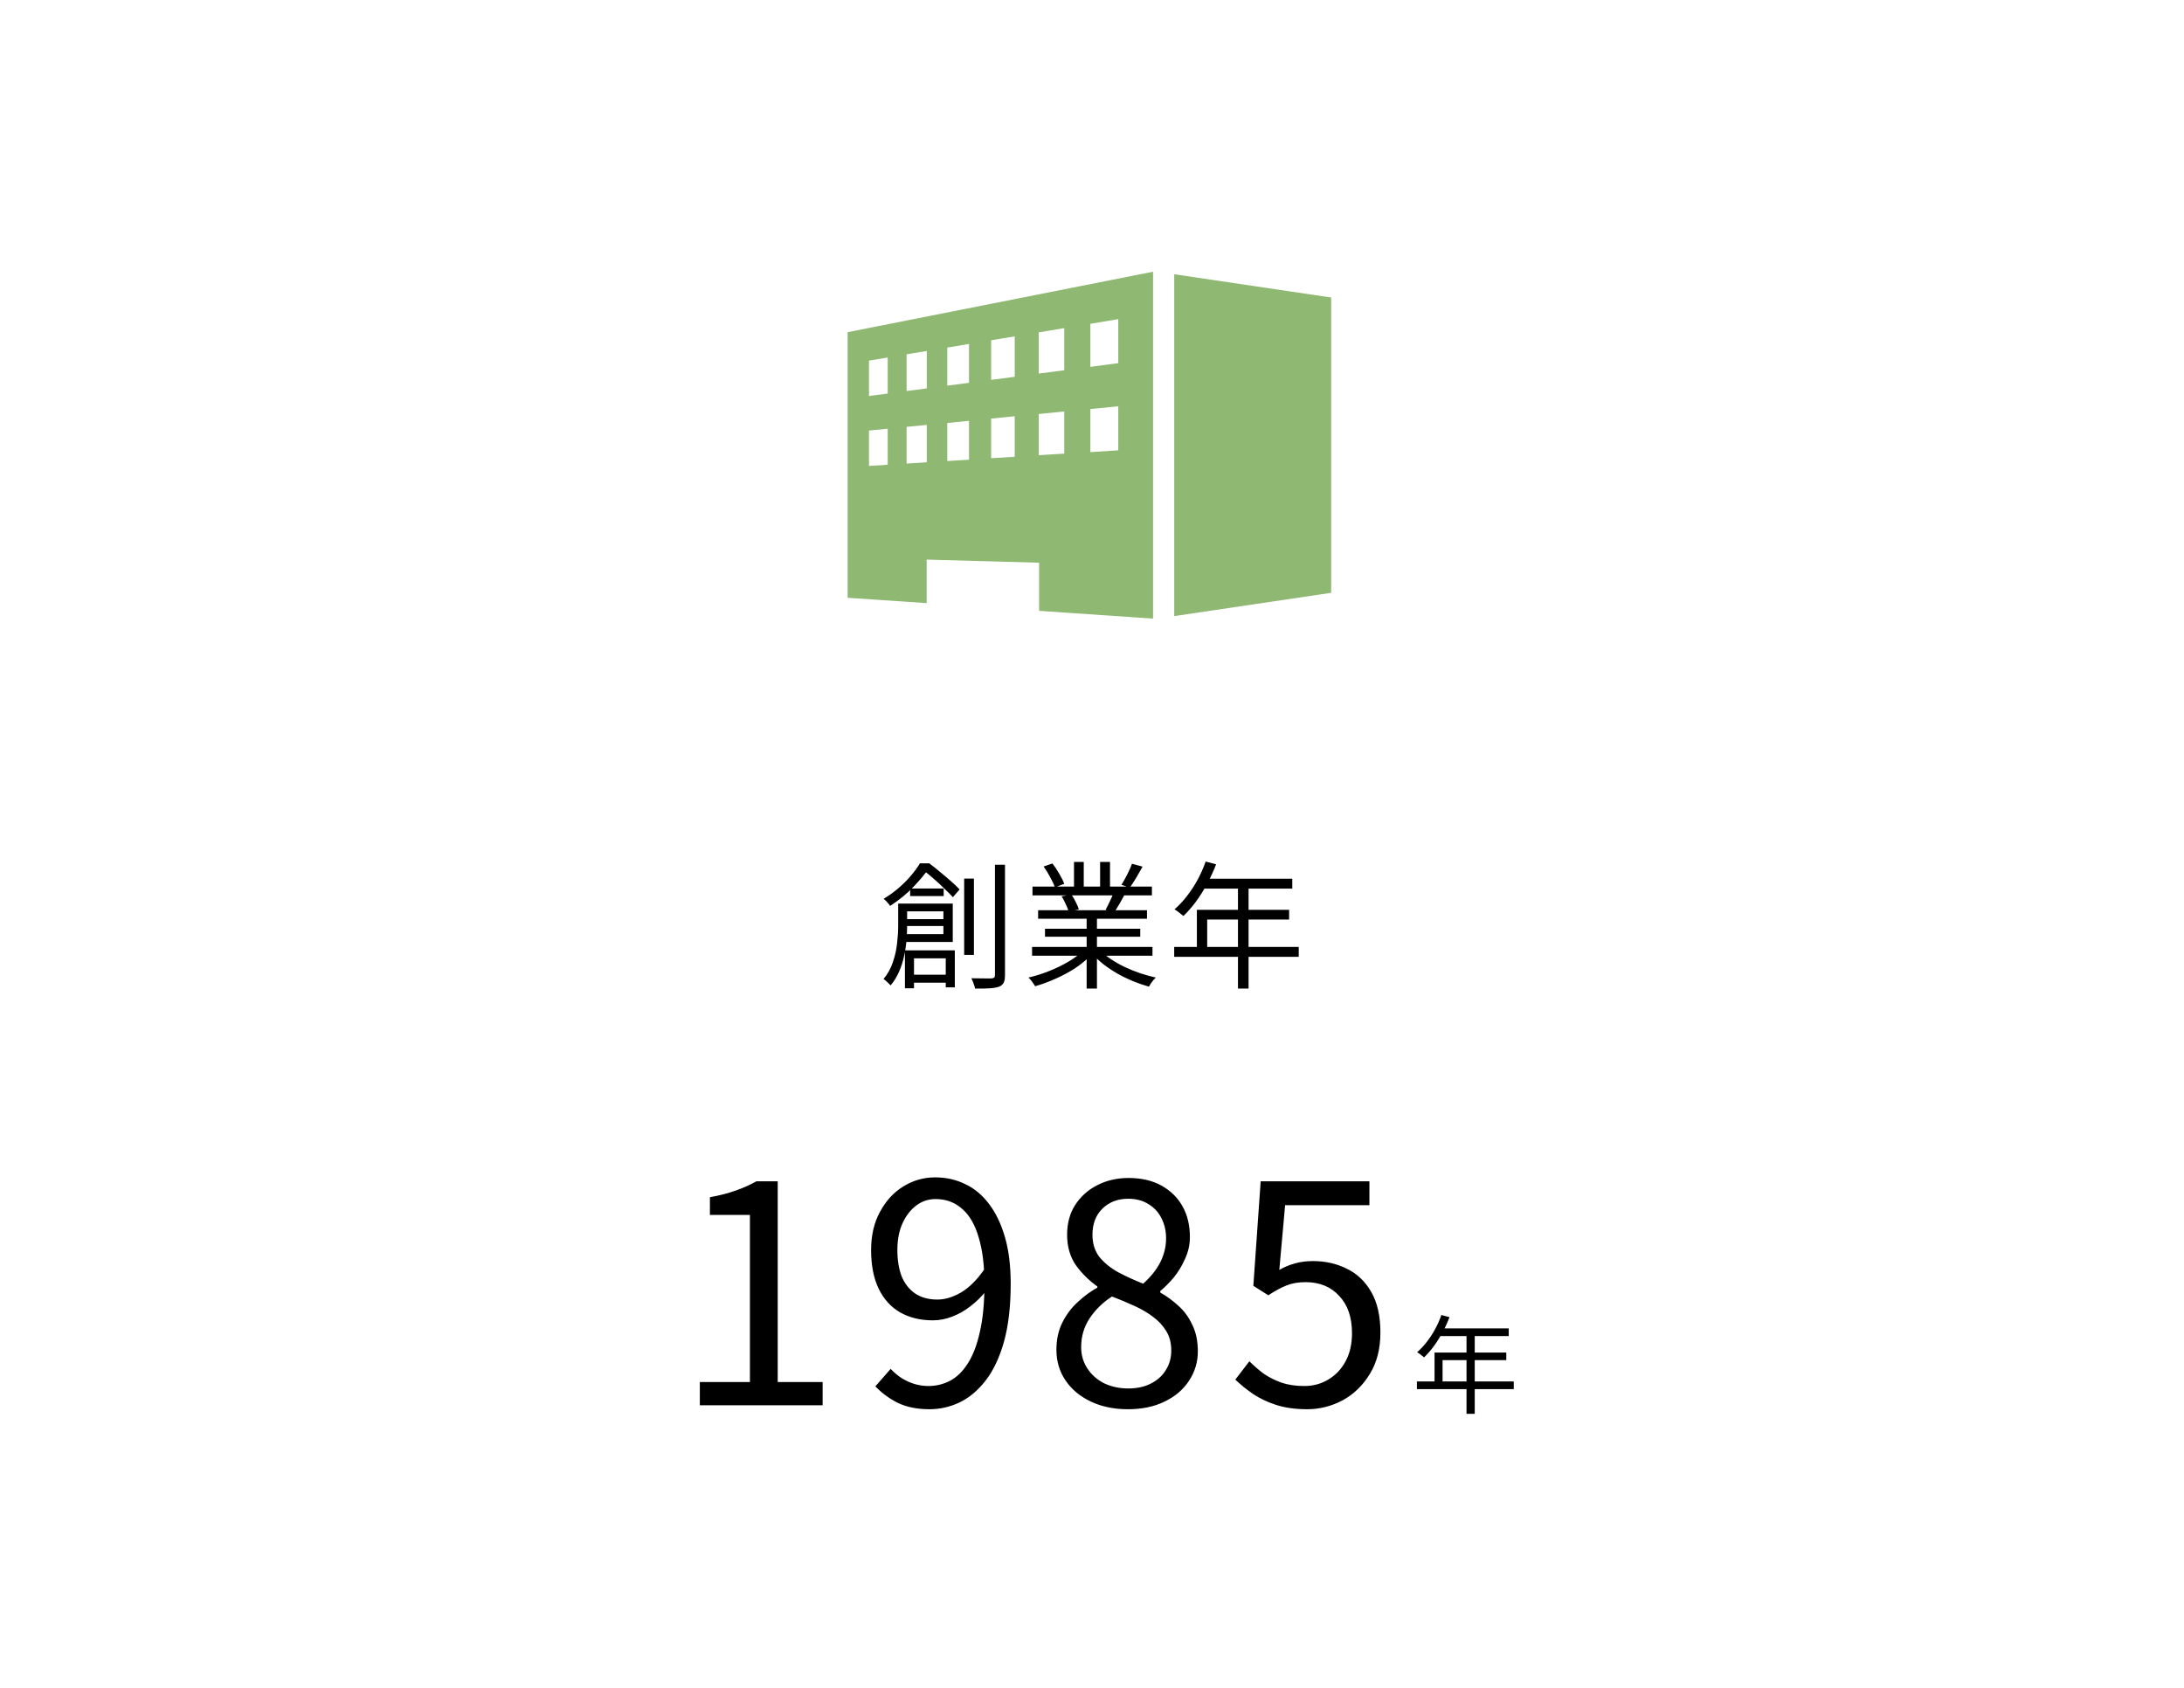
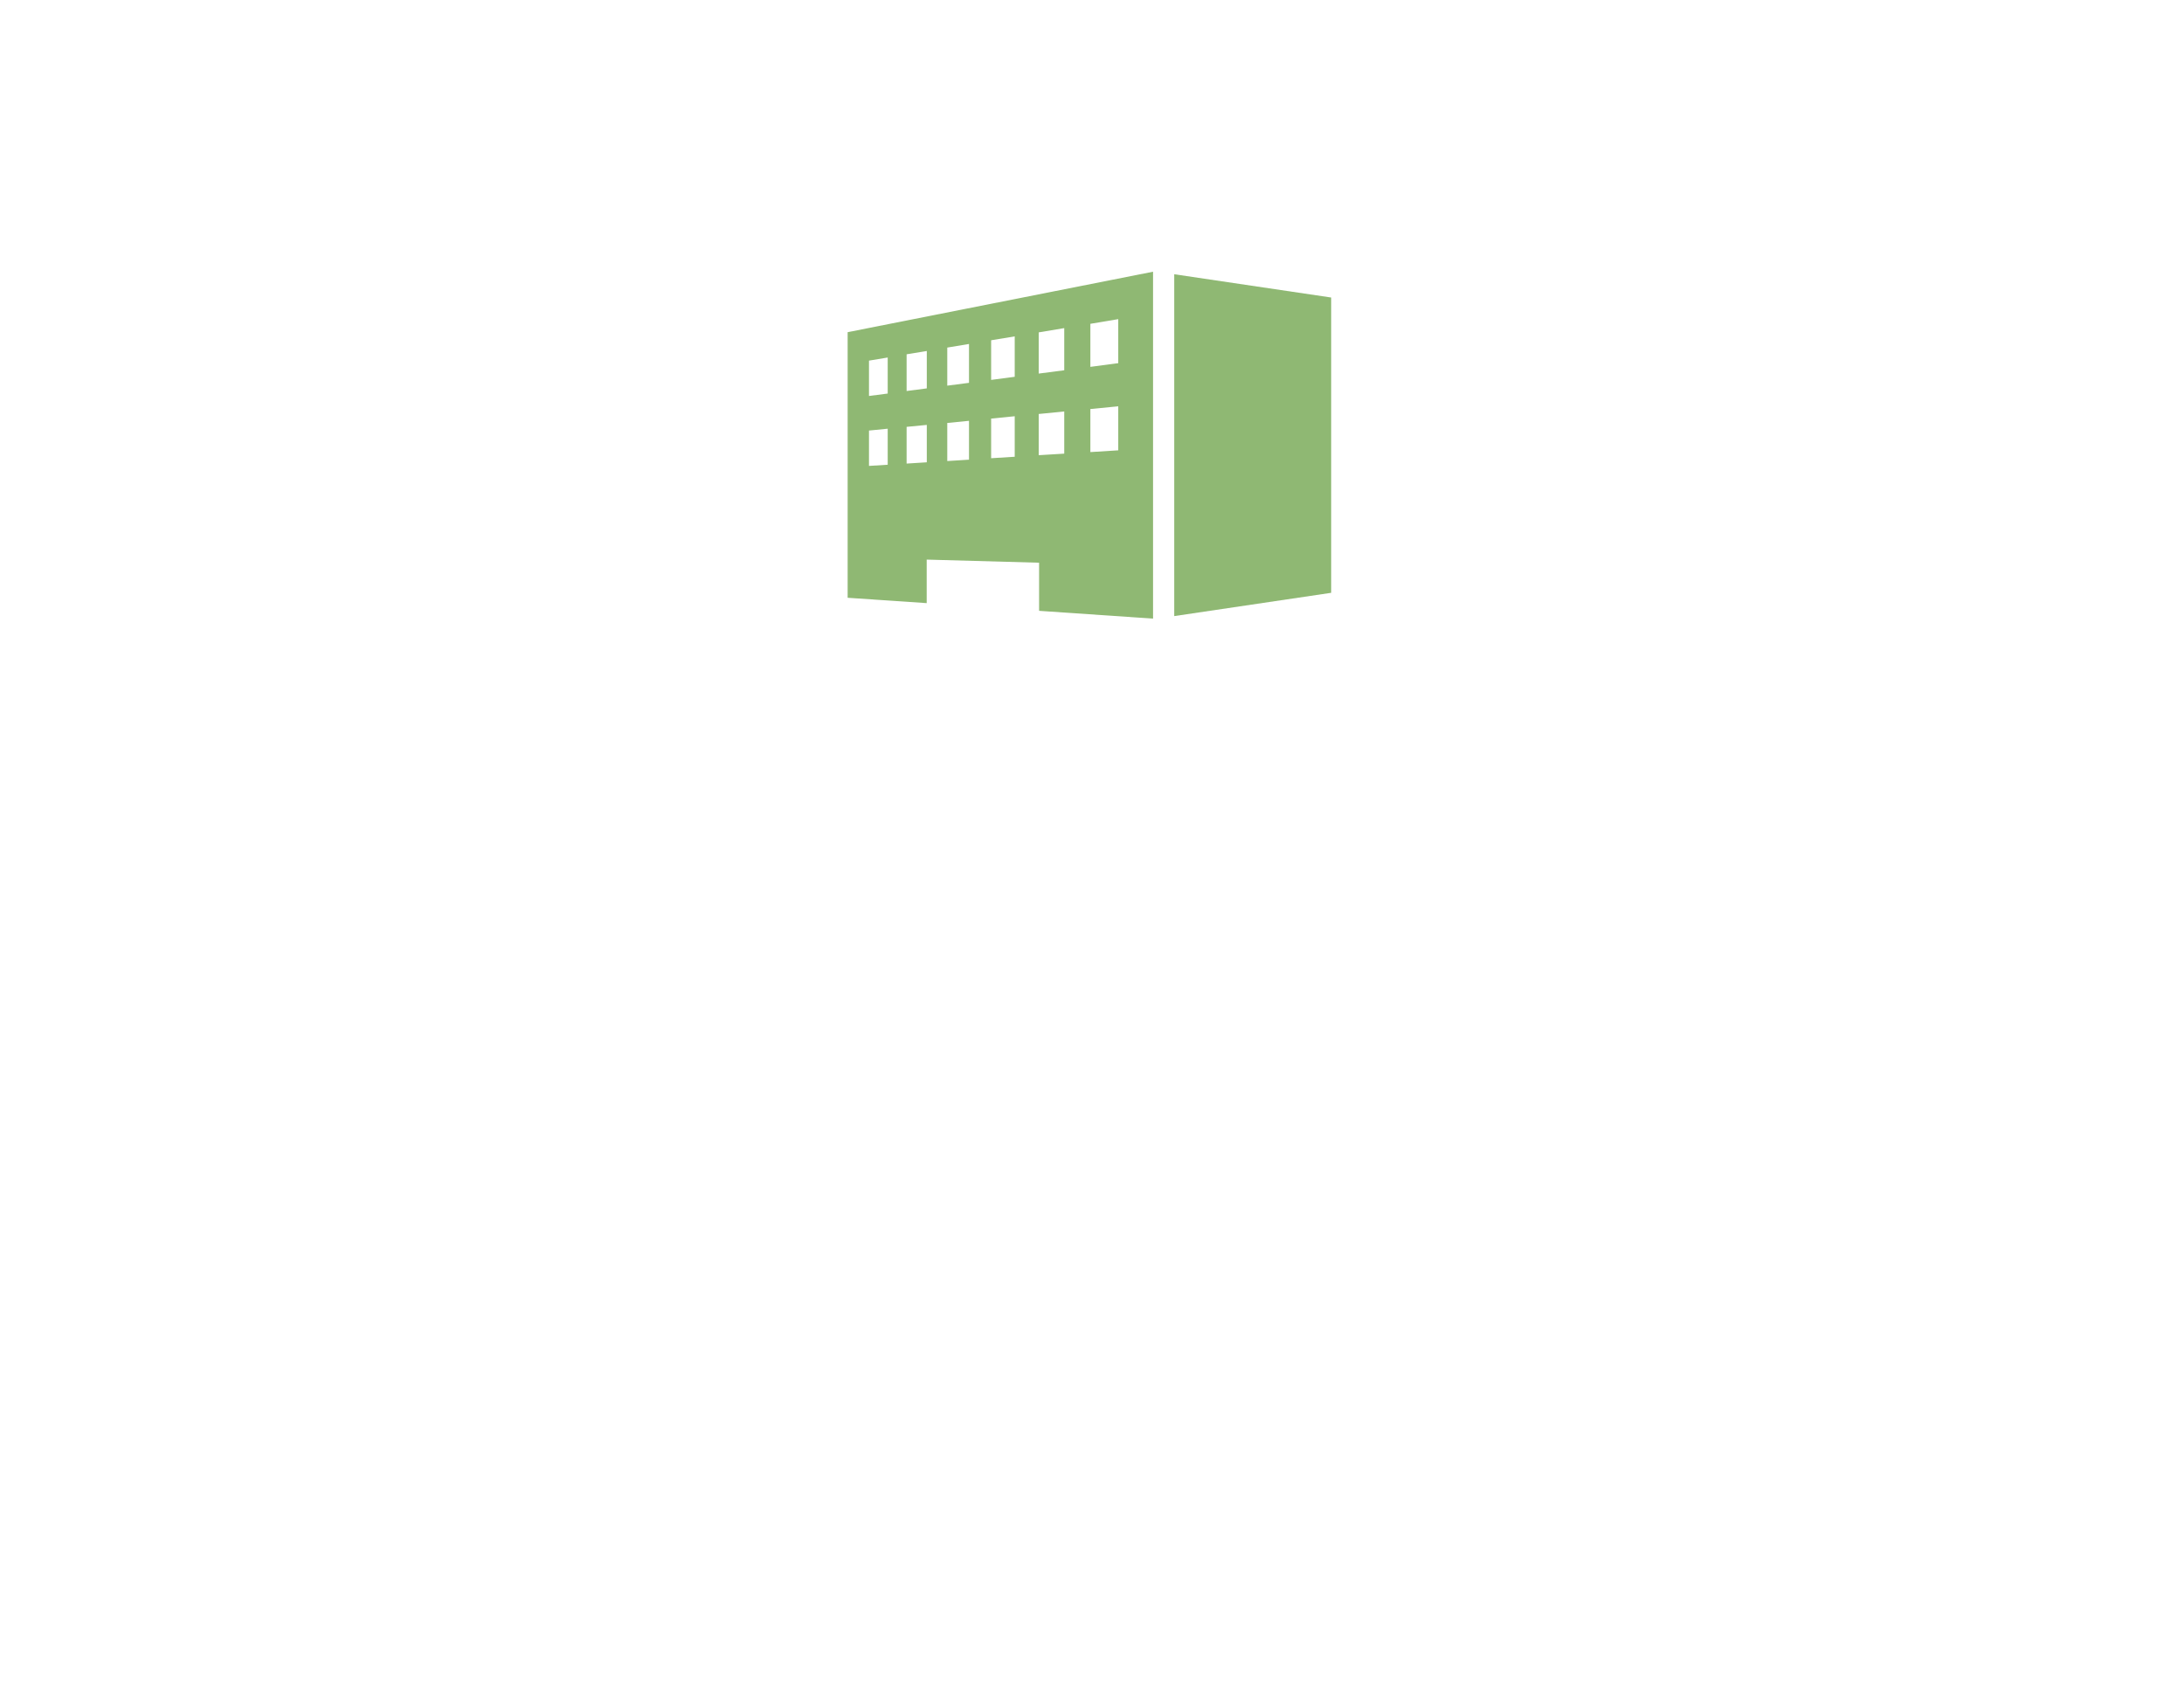
<svg xmlns="http://www.w3.org/2000/svg" width="286" height="221" viewBox="0 0 286 221" fill="none">
-   <rect width="286" height="221" fill="white" />
-   <path d="M91.645 184V180.96H98.205V159.08H92.965V156.76C94.272 156.52 95.405 156.227 96.365 155.88C97.352 155.533 98.245 155.133 99.045 154.68H101.845V180.96H107.725V184H91.645ZM121.713 184.52C120.113 184.52 118.726 184.24 117.553 183.68C116.406 183.093 115.433 182.373 114.633 181.52L116.633 179.24C117.273 179.933 118.019 180.48 118.873 180.88C119.753 181.28 120.659 181.48 121.593 181.48C122.579 181.48 123.513 181.253 124.393 180.8C125.273 180.347 126.046 179.6 126.713 178.56C127.406 177.493 127.939 176.107 128.313 174.4C128.713 172.693 128.913 170.587 128.913 168.08C128.913 165.68 128.659 163.653 128.153 162C127.673 160.347 126.953 159.107 125.993 158.28C125.033 157.427 123.873 157 122.513 157C121.579 157 120.739 157.28 119.993 157.84C119.246 158.4 118.646 159.173 118.192 160.16C117.739 161.147 117.513 162.32 117.513 163.68C117.513 164.987 117.699 166.133 118.073 167.12C118.473 168.08 119.059 168.827 119.833 169.36C120.633 169.893 121.606 170.16 122.753 170.16C123.739 170.16 124.766 169.853 125.833 169.24C126.926 168.6 127.966 167.56 128.953 166.12L129.113 169.04C128.526 169.787 127.846 170.453 127.073 171.04C126.326 171.627 125.526 172.08 124.673 172.4C123.846 172.72 123.006 172.88 122.153 172.88C120.526 172.88 119.099 172.533 117.873 171.84C116.673 171.147 115.739 170.12 115.073 168.76C114.406 167.373 114.073 165.68 114.073 163.68C114.073 161.76 114.459 160.093 115.233 158.68C116.006 157.24 117.019 156.133 118.273 155.36C119.553 154.56 120.953 154.16 122.473 154.16C123.886 154.16 125.193 154.453 126.393 155.04C127.593 155.6 128.633 156.467 129.513 157.64C130.393 158.787 131.086 160.227 131.593 161.96C132.099 163.693 132.353 165.733 132.353 168.08C132.353 171.04 132.059 173.573 131.473 175.68C130.886 177.76 130.086 179.453 129.073 180.76C128.059 182.067 126.913 183.027 125.633 183.64C124.379 184.227 123.073 184.52 121.713 184.52ZM147.7 184.52C145.887 184.52 144.273 184.187 142.86 183.52C141.447 182.853 140.34 181.933 139.54 180.76C138.74 179.587 138.34 178.24 138.34 176.72C138.34 175.413 138.593 174.24 139.1 173.2C139.633 172.133 140.313 171.227 141.14 170.48C141.967 169.707 142.82 169.08 143.7 168.6V168.44C142.633 167.693 141.7 166.773 140.9 165.68C140.127 164.56 139.74 163.227 139.74 161.68C139.74 160.187 140.087 158.893 140.78 157.8C141.5 156.68 142.46 155.813 143.66 155.2C144.887 154.56 146.26 154.24 147.78 154.24C149.46 154.24 150.9 154.573 152.1 155.24C153.3 155.907 154.22 156.813 154.86 157.96C155.5 159.107 155.82 160.44 155.82 161.96C155.82 162.973 155.607 163.933 155.18 164.84C154.78 165.747 154.287 166.56 153.7 167.28C153.113 167.973 152.527 168.56 151.94 169.04V169.24C152.793 169.72 153.593 170.307 154.34 171C155.087 171.667 155.687 172.493 156.14 173.48C156.62 174.44 156.86 175.6 156.86 176.96C156.86 178.347 156.473 179.627 155.7 180.8C154.953 181.947 153.887 182.853 152.5 183.52C151.14 184.187 149.54 184.52 147.7 184.52ZM149.7 168.08C150.687 167.2 151.433 166.267 151.94 165.28C152.447 164.267 152.7 163.227 152.7 162.16C152.7 161.173 152.5 160.293 152.1 159.52C151.727 158.747 151.167 158.133 150.42 157.68C149.673 157.2 148.78 156.96 147.74 156.96C146.38 156.96 145.26 157.387 144.38 158.24C143.5 159.093 143.06 160.24 143.06 161.68C143.06 162.827 143.367 163.8 143.98 164.6C144.62 165.373 145.447 166.04 146.46 166.6C147.473 167.133 148.553 167.627 149.7 168.08ZM147.74 181.8C148.887 181.8 149.873 181.587 150.7 181.16C151.553 180.733 152.207 180.147 152.66 179.4C153.14 178.653 153.38 177.8 153.38 176.84C153.38 175.853 153.167 175.013 152.74 174.32C152.313 173.6 151.74 172.973 151.02 172.44C150.327 171.907 149.513 171.427 148.58 171C147.647 170.573 146.66 170.16 145.62 169.76C144.447 170.507 143.473 171.453 142.7 172.6C141.953 173.72 141.58 174.987 141.58 176.4C141.58 177.413 141.847 178.333 142.38 179.16C142.913 179.987 143.647 180.64 144.58 181.12C145.54 181.573 146.593 181.8 147.74 181.8ZM171.168 184.52C169.648 184.52 168.301 184.333 167.128 183.96C165.981 183.587 164.968 183.107 164.088 182.52C163.234 181.933 162.461 181.307 161.768 180.64L163.608 178.24C164.168 178.8 164.781 179.333 165.448 179.84C166.141 180.32 166.928 180.72 167.808 181.04C168.688 181.333 169.688 181.48 170.808 181.48C171.954 181.48 172.994 181.2 173.928 180.64C174.888 180.08 175.648 179.28 176.208 178.24C176.768 177.2 177.048 175.973 177.048 174.56C177.048 172.48 176.488 170.853 175.368 169.68C174.274 168.48 172.808 167.88 170.967 167.88C170.008 167.88 169.168 168.027 168.448 168.32C167.728 168.613 166.941 169.04 166.088 169.6L164.128 168.36L165.088 154.68H179.328V157.8H168.288L167.528 166.28C168.168 165.907 168.834 165.627 169.528 165.44C170.248 165.227 171.048 165.12 171.928 165.12C173.554 165.12 175.034 165.453 176.368 166.12C177.701 166.76 178.768 167.773 179.568 169.16C180.368 170.547 180.768 172.32 180.768 174.48C180.768 176.613 180.301 178.427 179.368 179.92C178.461 181.413 177.274 182.56 175.808 183.36C174.341 184.133 172.794 184.52 171.168 184.52ZM188.753 172.184L189.817 172.464C189.556 173.145 189.248 173.813 188.893 174.466C188.548 175.11 188.17 175.712 187.759 176.272C187.348 176.823 186.924 177.308 186.485 177.728C186.42 177.672 186.331 177.602 186.219 177.518C186.116 177.425 186.004 177.336 185.883 177.252C185.771 177.168 185.668 177.103 185.575 177.056C186.023 176.664 186.443 176.216 186.835 175.712C187.236 175.199 187.6 174.643 187.927 174.046C188.254 173.439 188.529 172.819 188.753 172.184ZM188.543 173.934H197.573V174.942H188.025L188.543 173.934ZM187.857 177.098H197.251V178.092H188.907V181.396H187.857V177.098ZM185.547 180.878H198.231V181.886H185.547V180.878ZM192.043 174.466H193.121V185.12H192.043V174.466Z" fill="black" />
-   <path d="M119.186 116.336H123.578V117.326H119.186V116.336ZM119.006 127.622H124.622V128.666H119.006V127.622ZM118.178 120.35H124.208V121.25H118.178V120.35ZM117.62 118.316H118.79V121.268C118.79 121.832 118.76 122.45 118.7 123.122C118.652 123.794 118.55 124.478 118.394 125.174C118.25 125.87 118.034 126.548 117.746 127.208C117.458 127.868 117.086 128.474 116.63 129.026C116.558 128.942 116.462 128.846 116.342 128.738C116.234 128.63 116.12 128.522 116 128.414C115.892 128.318 115.79 128.246 115.694 128.198C116.258 127.514 116.672 126.764 116.936 125.948C117.212 125.132 117.392 124.316 117.476 123.5C117.572 122.684 117.62 121.934 117.62 121.25V118.316ZM118.268 118.316H124.766V123.338H118.25V122.312H123.542V119.324H118.268V118.316ZM118.502 124.436H125.036V129.278H123.848V125.48H119.69V129.404H118.502V124.436ZM126.26 115.04H127.538V125.03H126.26V115.04ZM130.292 113.222H131.606V127.658C131.606 128.114 131.546 128.456 131.426 128.684C131.306 128.912 131.108 129.08 130.832 129.188C130.544 129.296 130.148 129.368 129.644 129.404C129.14 129.44 128.486 129.452 127.682 129.44C127.67 129.32 127.634 129.176 127.574 129.008C127.526 128.852 127.466 128.69 127.394 128.522C127.334 128.354 127.268 128.21 127.196 128.09C127.82 128.102 128.372 128.108 128.852 128.108C129.344 128.12 129.674 128.12 129.842 128.108C129.998 128.096 130.112 128.06 130.184 128C130.256 127.94 130.292 127.826 130.292 127.658V113.222ZM120.464 113.042H121.202V113.348H121.616V113.726C121.112 114.458 120.44 115.262 119.6 116.138C118.772 117.014 117.758 117.842 116.558 118.622C116.51 118.526 116.432 118.418 116.324 118.298C116.228 118.178 116.126 118.064 116.018 117.956C115.91 117.848 115.808 117.758 115.712 117.686C116.456 117.242 117.128 116.756 117.728 116.228C118.34 115.7 118.874 115.16 119.33 114.608C119.798 114.056 120.176 113.534 120.464 113.042ZM120.716 113.042H121.688C122.144 113.378 122.618 113.756 123.11 114.176C123.614 114.584 124.088 114.986 124.532 115.382C124.988 115.778 125.366 116.138 125.666 116.462L124.784 117.47C124.496 117.158 124.136 116.798 123.704 116.39C123.284 115.97 122.834 115.55 122.354 115.13C121.874 114.698 121.412 114.32 120.968 113.996H120.716V113.042ZM135.152 123.986H150.92V125.138H135.152V123.986ZM135.206 116.084H150.848V117.236H135.206V116.084ZM135.944 119.18H150.2V120.296H135.944V119.18ZM136.844 121.61H149.318V122.654H136.844V121.61ZM142.298 119.702H143.648V129.44H142.298V119.702ZM140.642 112.862H141.92V116.642H140.642V112.862ZM144.062 112.862H145.358V116.57H144.062V112.862ZM141.866 124.454L142.946 124.958C142.394 125.57 141.71 126.152 140.894 126.704C140.078 127.244 139.208 127.718 138.284 128.126C137.36 128.546 136.448 128.882 135.548 129.134C135.488 129.014 135.404 128.882 135.296 128.738C135.2 128.606 135.098 128.468 134.99 128.324C134.882 128.192 134.774 128.084 134.666 128C135.554 127.796 136.454 127.514 137.366 127.154C138.278 126.794 139.13 126.38 139.922 125.912C140.714 125.444 141.362 124.958 141.866 124.454ZM144.062 124.418C144.446 124.814 144.908 125.198 145.448 125.57C146 125.942 146.6 126.284 147.248 126.596C147.908 126.908 148.586 127.184 149.282 127.424C149.978 127.652 150.668 127.844 151.352 128C151.256 128.096 151.148 128.21 151.028 128.342C150.92 128.486 150.812 128.63 150.704 128.774C150.596 128.93 150.512 129.068 150.452 129.188C149.768 128.996 149.072 128.756 148.364 128.468C147.668 128.18 146.99 127.85 146.33 127.478C145.682 127.106 145.07 126.698 144.494 126.254C143.93 125.81 143.438 125.348 143.018 124.868L144.062 124.418ZM148.238 113.096L149.624 113.474C149.36 113.954 149.078 114.446 148.778 114.95C148.478 115.442 148.202 115.868 147.95 116.228L146.852 115.85C147.02 115.598 147.188 115.31 147.356 114.986C147.536 114.662 147.704 114.332 147.86 113.996C148.016 113.66 148.142 113.36 148.238 113.096ZM145.826 116.894L147.212 117.254C146.996 117.65 146.774 118.046 146.546 118.442C146.318 118.826 146.102 119.168 145.898 119.468L144.782 119.126C144.962 118.802 145.148 118.43 145.34 118.01C145.544 117.59 145.706 117.218 145.826 116.894ZM136.664 113.456L137.816 113.06C138.128 113.456 138.428 113.906 138.716 114.41C139.016 114.914 139.232 115.352 139.364 115.724L138.14 116.192C138.02 115.82 137.816 115.376 137.528 114.86C137.252 114.344 136.964 113.876 136.664 113.456ZM139.022 117.362L140.3 117.128C140.504 117.416 140.696 117.746 140.876 118.118C141.068 118.478 141.2 118.796 141.272 119.072L139.94 119.342C139.868 119.078 139.742 118.76 139.562 118.388C139.394 118.004 139.214 117.662 139.022 117.362ZM157.886 112.808L159.254 113.168C158.918 114.044 158.522 114.902 158.066 115.742C157.622 116.57 157.136 117.344 156.608 118.064C156.08 118.772 155.534 119.396 154.97 119.936C154.886 119.864 154.772 119.774 154.628 119.666C154.496 119.546 154.352 119.432 154.196 119.324C154.052 119.216 153.92 119.132 153.8 119.072C154.376 118.568 154.916 117.992 155.42 117.344C155.936 116.684 156.404 115.97 156.824 115.202C157.244 114.422 157.598 113.624 157.886 112.808ZM157.616 115.058H169.226V116.354H156.95L157.616 115.058ZM156.734 119.126H168.812V120.404H158.084V124.652H156.734V119.126ZM153.764 123.986H170.072V125.282H153.764V123.986ZM162.116 115.742H163.502V129.44H162.116V115.742Z" fill="black" />
  <path d="M150.995 81V35.576L111 43.495V78.271L121.353 78.972V73.272L136.072 73.68V79.98L151.008 81H150.995ZM142.787 42.399L146.438 41.787V47.551L142.787 48.035V42.399ZM142.787 53.557L146.438 53.2V58.964L142.787 59.194V53.557ZM136.021 43.521L139.365 42.96V48.481L136.021 48.915V43.508V43.521ZM116.247 60.851L113.796 61.004V56.375L116.247 56.133V60.851ZM116.247 51.529L113.796 51.848V47.219L116.247 46.811V51.529ZM121.366 60.532L118.723 60.698V55.891L121.366 55.636V60.532ZM121.366 50.853L118.723 51.198V46.39L121.366 45.957V50.853ZM126.893 60.188L124.047 60.367V55.381L126.893 55.1V60.188ZM126.893 50.127L124.047 50.496V45.51L126.893 45.038V50.127ZM132.88 59.806L129.791 59.997V54.807L132.88 54.501V59.793V59.806ZM132.88 49.336L129.791 49.744V44.554L132.88 44.044V49.336ZM136.021 59.614V54.207L139.365 53.876V59.398L136.021 59.602V59.614Z" fill="#8FB873" />
  <path d="M153.768 35.908V80.669L174.32 77.621V38.956L153.768 35.908Z" fill="#8FB873" />
</svg>